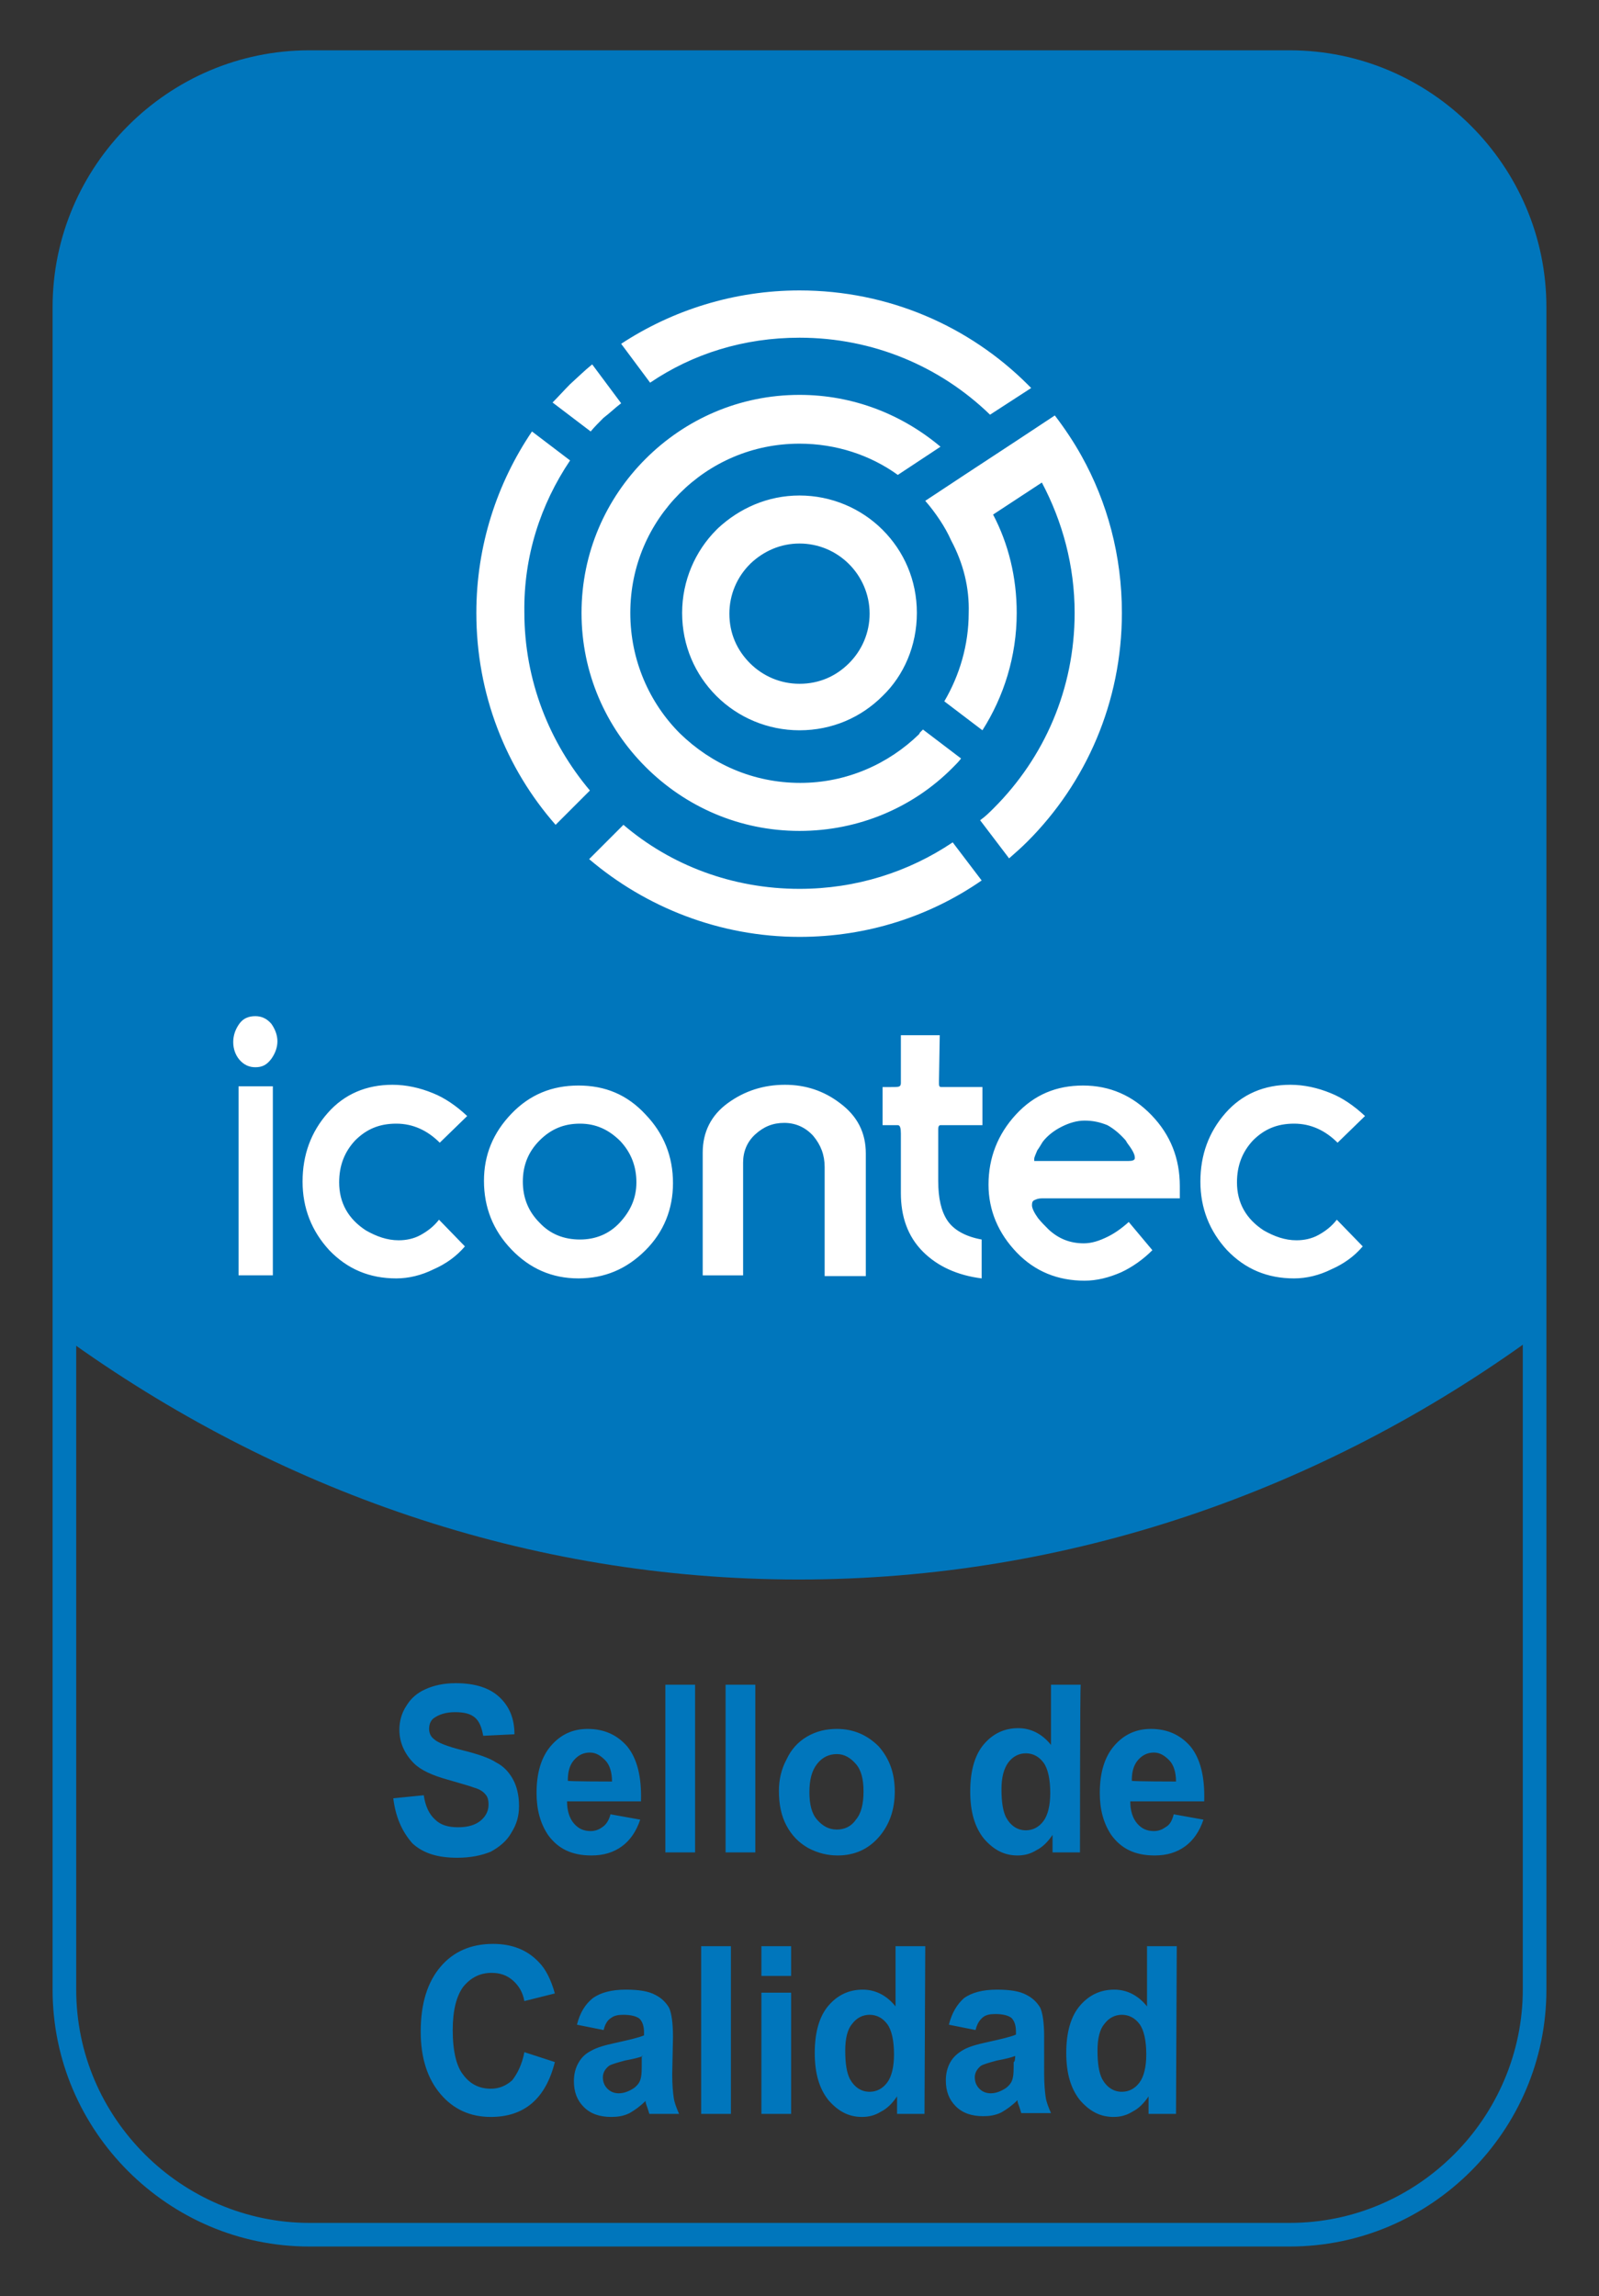
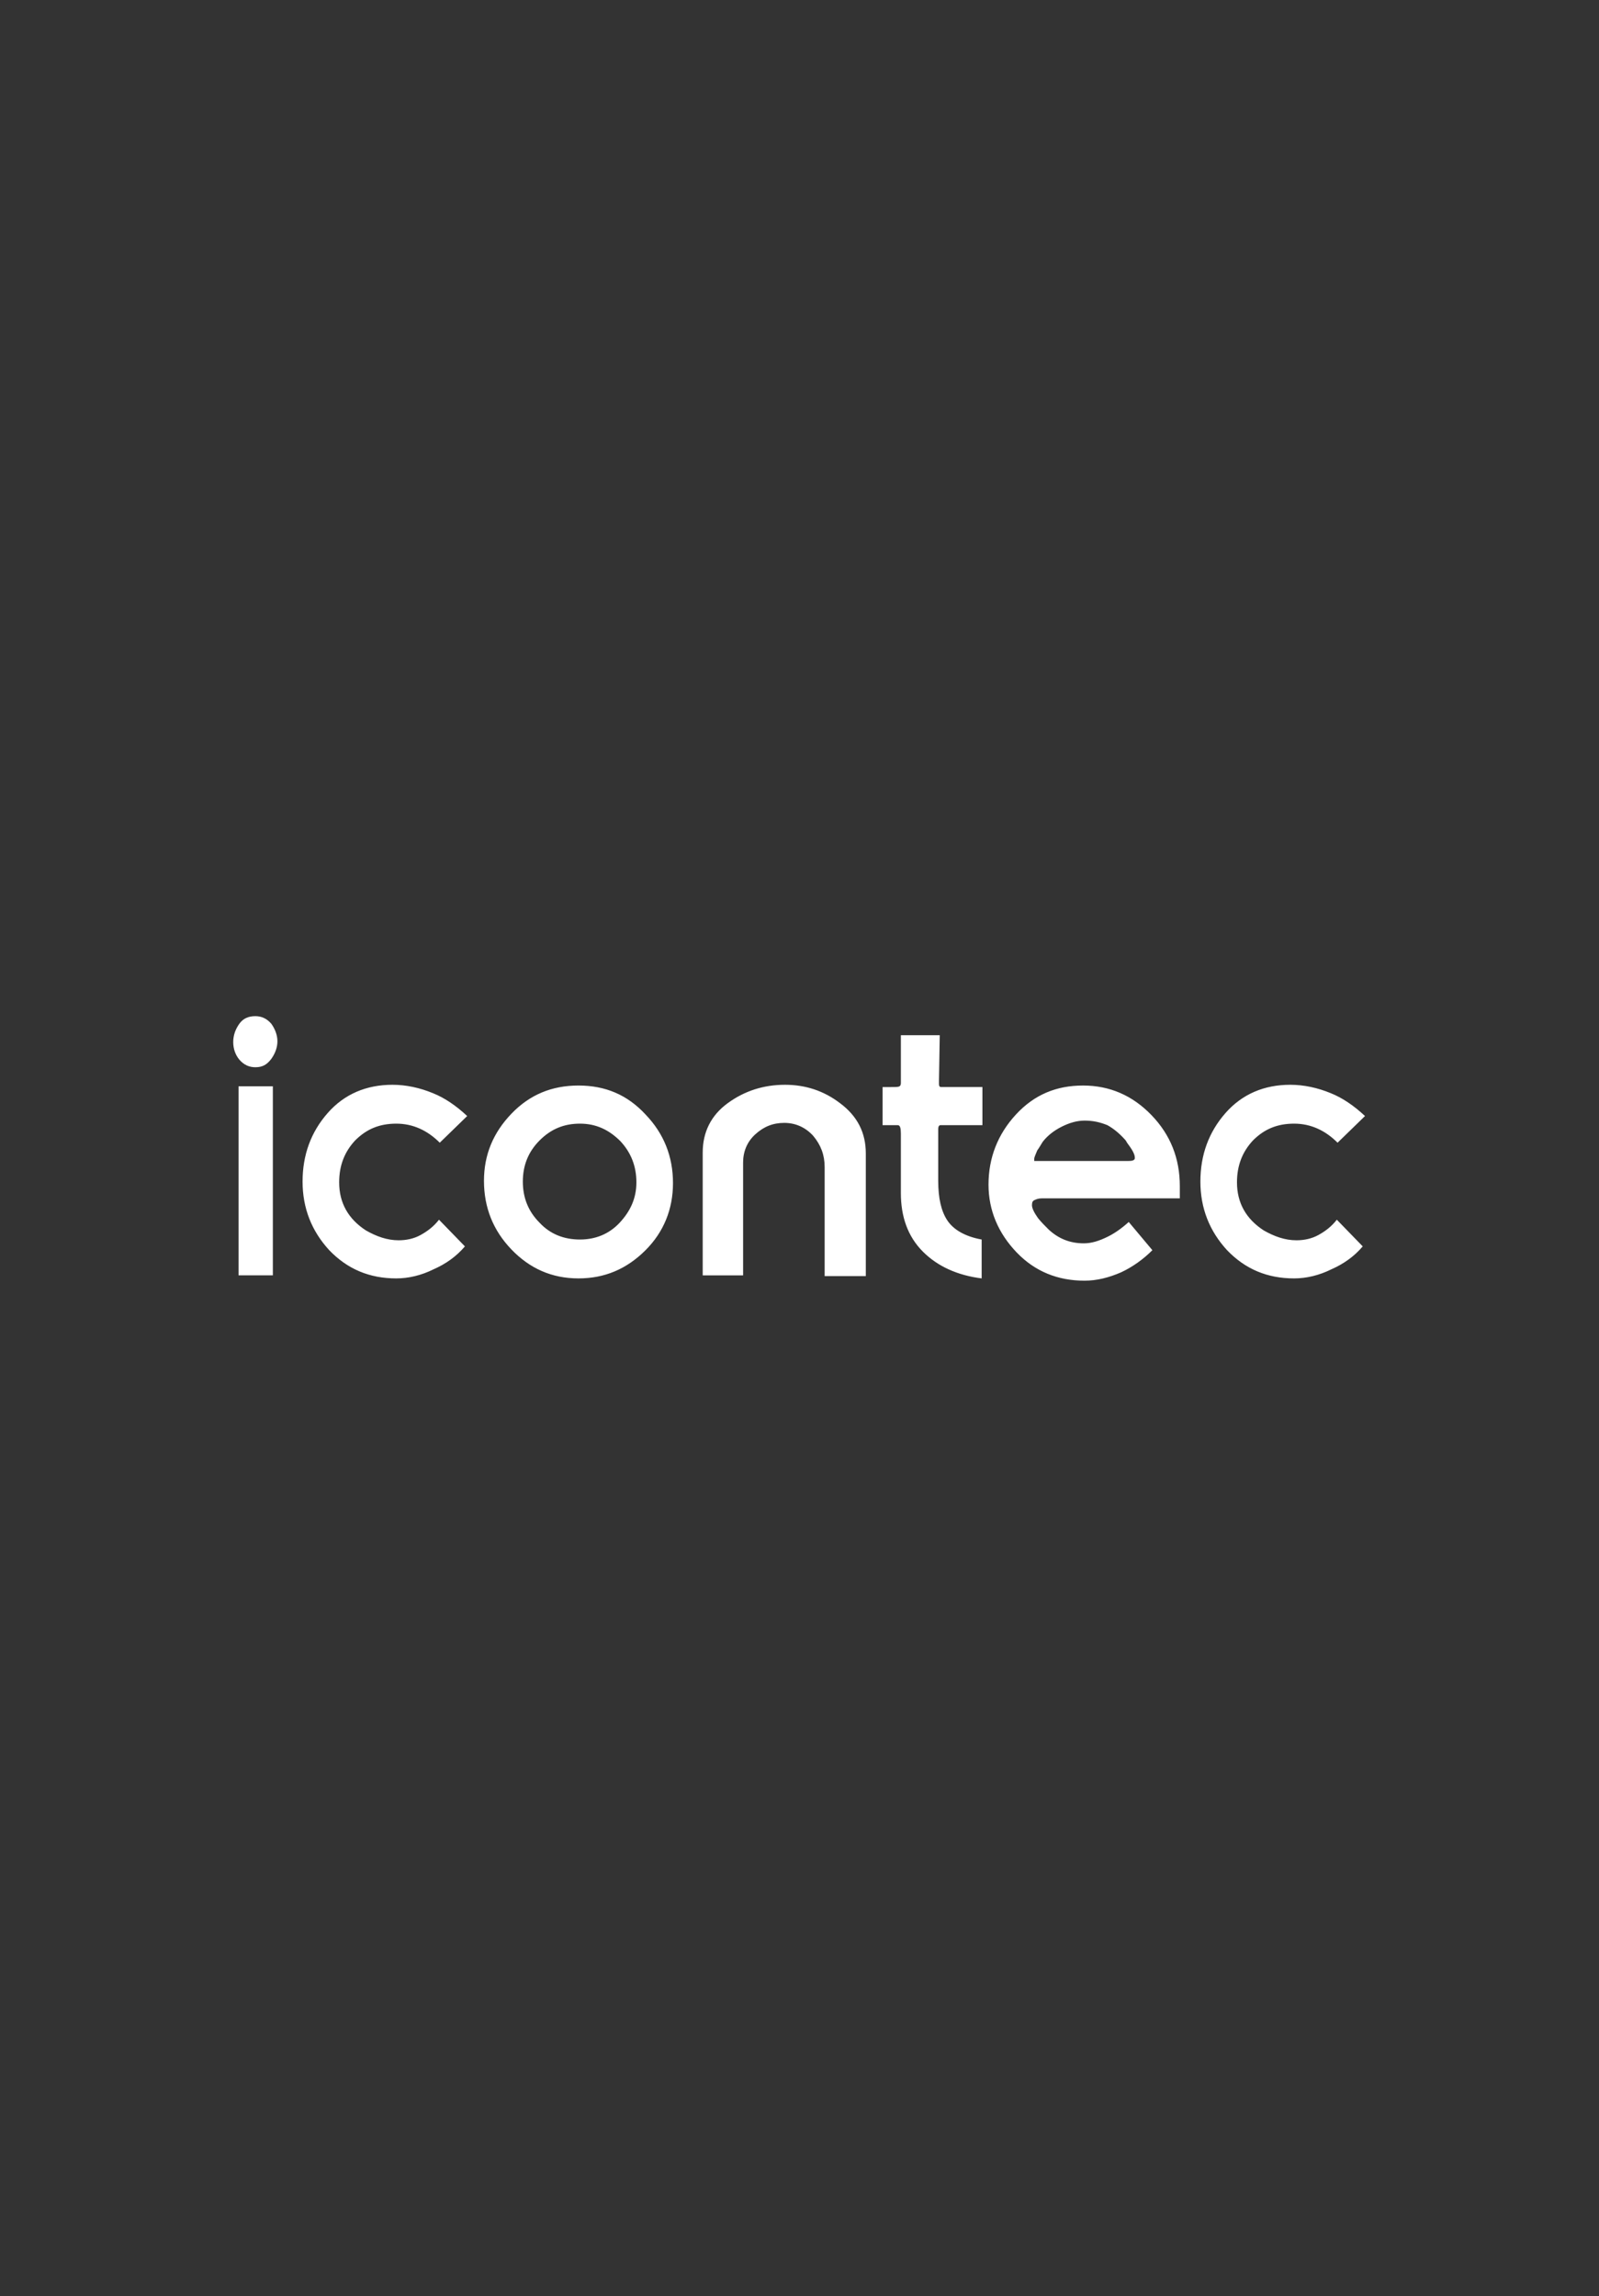
<svg xmlns="http://www.w3.org/2000/svg" version="1.1" id="Layer_1" x="0px" y="0px" viewBox="0 0 209.8 301.2" style="enable-background:new 0 0 209.8 301.2;" xml:space="preserve">
  <rect x="0" y="0" width="209.8" height="301.2" fill="#333333" stroke="none" />
  <style type="text/css">
	.st0{fill:#0076BC;}
	.st1{fill-rule:evenodd;clip-rule:evenodd;fill:#0076BC;}
	.st2{fill-rule:evenodd;clip-rule:evenodd;fill:#FFFFFF;}
	.st3{fill:#FFFFFF;}
</style>
  <g>
    <g>
-       <path class="st0" d="M40.6,6.6h128.6c9.3,0,17.7,3.8,23.8,9.9c6.1,6.1,9.9,14.5,9.9,23.8V261c0,9.3-3.8,17.7-9.9,23.8    c-6.1,6.1-14.5,9.9-23.8,9.9H40.6c-9.3,0-17.7-3.8-23.8-9.9c-6.1-6.1-9.9-14.5-9.9-23.8V40.3c0-9.3,3.8-17.7,9.9-23.8    C22.9,10.4,31.3,6.6,40.6,6.6L40.6,6.6z M169.2,9.8H40.6c-8.4,0-16,3.4-21.6,9c-5.5,5.5-9,13.2-9,21.6V261c0,8.4,3.4,16,9,21.6    c5.5,5.5,13.2,9,21.6,9h128.6c8.4,0,16-3.4,21.6-9c5.5-5.5,9-13.2,9-21.6V40.3c0-8.4-3.4-16-9-21.6    C185.2,13.2,177.6,9.8,169.2,9.8L169.2,9.8z" />
-       <path class="st1" d="M169.2,8.2H40.6C22.9,8.2,8.4,22.6,8.4,40.3v135.1c27.8,20.1,60.9,31.8,96.4,31.8s68.7-11.7,96.4-31.8V40.3    C201.3,22.6,186.8,8.2,169.2,8.2L169.2,8.2z" />
-       <path class="st2" d="M104.9,58.2c4.8,0,9.3,1.5,12.9,4.1l5.6-3.7c-5-4.2-11.4-6.8-18.5-6.8c-7.9,0-15,3.2-20.2,8.4    c-5.2,5.2-8.4,12.3-8.4,20.2c0,7.9,3.2,15,8.4,20.2c5.2,5.2,12.3,8.4,20.2,8.4c7.8,0,14.9-3.1,20-8.2l0.2-0.2    c0.3-0.3,0.7-0.7,1-1.1l-5-3.8c-0.1,0.1-0.3,0.3-0.4,0.4l-0.1,0.2c-4,3.9-9.5,6.4-15.6,6.4c-6.2,0-11.7-2.5-15.8-6.5    c-4-4-6.5-9.6-6.5-15.8c0-6.2,2.5-11.7,6.5-15.7C93.2,60.7,98.7,58.2,104.9,58.2L104.9,58.2z M120.3,80.4c0-4.3-1.7-8.1-4.5-10.9    c-2.8-2.8-6.7-4.5-10.9-4.5c-4.2,0-7.9,1.7-10.7,4.3l-0.2,0.2c-2.8,2.8-4.5,6.7-4.5,10.9c0,4.3,1.7,8.1,4.5,10.9    c2.8,2.8,6.7,4.5,10.9,4.5c4.3,0,8.1-1.7,10.9-4.5C118.6,88.6,120.3,84.7,120.3,80.4L120.3,80.4z M104.9,71.3c2.5,0,4.8,1,6.5,2.7    c1.6,1.6,2.7,3.9,2.7,6.5c0,2.5-1,4.8-2.7,6.5c-1.7,1.7-3.9,2.7-6.5,2.7c-2.5,0-4.8-1-6.5-2.7c-1.7-1.7-2.7-3.9-2.7-6.5    c0-2.5,1-4.8,2.7-6.5l0.1-0.1C100.2,72.3,102.4,71.3,104.9,71.3L104.9,71.3z M127.1,80.4c0,4.2-1.2,8.2-3.2,11.6l5,3.8    c2.8-4.4,4.5-9.7,4.5-15.4c0-4.7-1.1-9.1-3.1-12.9l6.4-4.2c2.7,5.1,4.3,10.9,4.3,17.1c0,10-4,19-10.6,25.6    c-0.6,0.6-1.1,1.1-1.8,1.6l3.8,5c0.8-0.7,1.6-1.4,2.4-2.2c7.7-7.7,12.4-18.3,12.4-30c0-7.5-1.9-14.5-5.3-20.6    c-1-1.8-2.2-3.6-3.5-5.3l-5.3,3.5l-6.4,4.2l-5.3,3.5c0.7,0.8,1.3,1.6,1.9,2.5c0.6,0.9,1.1,1.8,1.5,2.7    C126.4,73.9,127.2,77.1,127.1,80.4L127.1,80.4z M104.9,116.6c-8.8,0-16.9-3.1-23.1-8.4l-4.5,4.5c7.4,6.3,17.1,10.2,27.6,10.2    c8.9,0,17.1-2.7,23.9-7.4l-3.8-5C119.2,114.4,112.3,116.6,104.9,116.6L104.9,116.6z M74.8,60.4l-5-3.8c-4.6,6.8-7.3,15-7.3,23.8    c0,10.7,3.9,20.4,10.4,27.8l4.5-4.5c-5.3-6.3-8.6-14.4-8.6-23.4C68.7,73,70.9,66.2,74.8,60.4L74.8,60.4z M81.5,52.9l-3.8-5.1    c-1,0.8-1.9,1.7-2.9,2.6c-0.8,0.8-1.5,1.6-2.3,2.4l5,3.8c0.5-0.6,1.1-1.2,1.7-1.8C80,54.2,80.7,53.5,81.5,52.9L81.5,52.9z     M104.9,44.3c9.7,0,18.5,3.8,25,10.1l5.4-3.5l-0.4-0.4c-7.7-7.7-18.3-12.4-30-12.4c-8.6,0-16.7,2.6-23.4,7l3.8,5.1    C90.9,46.4,97.6,44.3,104.9,44.3L104.9,44.3z" />
      <path class="st3" d="M33.5,140c-0.8,0-1.5-0.3-2.1-1c-0.5-0.6-0.8-1.4-0.8-2.3c0-0.9,0.3-1.7,0.8-2.4c0.5-0.7,1.2-1,2.1-1    c0.8,0,1.5,0.3,2.1,1c0.5,0.7,0.8,1.5,0.8,2.3c0,0.8-0.3,1.6-0.8,2.3C35,139.7,34.4,140,33.5,140L33.5,140z M31.3,167.3v-24.8h4.5    v24.8H31.3L31.3,167.3z M57.7,149.9c-1.6-1.6-3.5-2.5-5.7-2.5c-2.2,0-3.9,0.7-5.4,2.2c-1.4,1.5-2.1,3.3-2.1,5.5    c0,2.7,1.2,4.8,3.5,6.3c1.4,0.8,2.8,1.3,4.3,1.3c1,0,2-0.2,2.9-0.7c0.9-0.5,1.7-1.1,2.4-2l3.4,3.5c-1.1,1.3-2.5,2.3-4.1,3    c-1.6,0.8-3.3,1.2-4.9,1.2c-3.5,0-6.4-1.2-8.8-3.7c-2.3-2.5-3.5-5.5-3.5-9c0-3.5,1.1-6.5,3.3-9c2.2-2.5,5.1-3.7,8.5-3.7    c1.8,0,3.6,0.4,5.3,1.1c1.5,0.6,3,1.6,4.5,3L57.7,149.9L57.7,149.9z M75.9,167.7c-3.5,0-6.4-1.3-8.8-3.8c-2.4-2.5-3.6-5.5-3.6-9    c0-3.4,1.2-6.3,3.6-8.8c2.4-2.5,5.3-3.7,8.8-3.7c3.5,0,6.4,1.2,8.8,3.8c2.4,2.5,3.6,5.5,3.6,9c0,3.4-1.2,6.4-3.6,8.8    C82.2,166.5,79.3,167.7,75.9,167.7L75.9,167.7z M76.1,147.4c-2.1,0-3.8,0.7-5.3,2.2c-1.5,1.5-2.2,3.3-2.2,5.4    c0,2.1,0.7,3.9,2.2,5.4c1.4,1.5,3.2,2.2,5.3,2.2c2,0,3.8-0.7,5.2-2.2c1.4-1.5,2.2-3.2,2.2-5.3c0-2.1-0.7-3.9-2.1-5.4    C79.9,148.2,78.2,147.4,76.1,147.4L76.1,147.4z M108.2,167.3v-14.2c0-1.6-0.5-2.9-1.5-4.1c-1-1.1-2.3-1.7-3.8-1.7    c-1.5,0-2.7,0.5-3.8,1.5c-1.1,1-1.6,2.3-1.6,3.7v14.8h-5.3v-16.1c0-2.7,1.1-4.9,3.3-6.5c2.2-1.6,4.7-2.4,7.5-2.4    c2.7,0,5.1,0.8,7.2,2.4c2.3,1.7,3.4,3.9,3.4,6.6v16.1H108.2L108.2,167.3z M118.2,148.7c0-0.7-0.1-1.1-0.4-1.1h-2v-5h1.1    c0.6,0,1,0,1.1-0.1c0.1,0,0.2-0.2,0.2-0.4c0-0.5,0-0.9,0-1.4v-4.9h5.1l-0.1,6c0,0.2,0,0.3,0,0.4c0,0.3,0.1,0.4,0.3,0.4h5.4v5H124    c-0.2,0-0.4,0-0.6,0c-0.2,0-0.3,0.2-0.3,0.5v6.8c0,2.3,0.4,4,1.2,5.2c0.8,1.2,2.3,2.1,4.5,2.5v5.1c-3.2-0.4-5.8-1.6-7.7-3.5    c-2-2-2.9-4.6-2.9-7.7c0-1.3,0-2.6,0-3.9C118.2,151.3,118.2,150,118.2,148.7L118.2,148.7z M154.7,157.2h-18    c-0.4,0-0.7,0.1-0.9,0.2c-0.3,0.1-0.4,0.3-0.4,0.7c0,0.4,0.3,1,0.8,1.7c0.4,0.5,0.9,1,1.4,1.5c1.3,1.2,2.8,1.8,4.6,1.8    c1,0,2-0.3,3.2-0.9c0.8-0.4,1.7-1,2.7-1.9l3.1,3.7c-1.2,1.2-2.6,2.2-4.1,2.9c-1.6,0.7-3.2,1.1-4.8,1.1c-3.5,0-6.5-1.2-8.9-3.7    c-2.4-2.5-3.7-5.5-3.7-8.9c0-3.5,1.2-6.6,3.6-9.2c2.4-2.6,5.3-3.8,8.8-3.8c3.5,0,6.5,1.3,9,3.9c2.5,2.6,3.7,5.7,3.7,9.3V157.2    L154.7,157.2z M142.3,147c-1,0-2,0.3-3,0.8c-1,0.5-1.9,1.2-2.5,2c-0.2,0.3-0.4,0.7-0.7,1.1c-0.2,0.5-0.4,0.9-0.4,1.1    c0,0.2,0,0.3,0,0.3H148c0.6,0,0.9-0.1,0.9-0.4c0-0.3-0.1-0.6-0.4-1.1c-0.3-0.5-0.6-0.8-0.8-1.2c-0.7-0.8-1.5-1.5-2.4-2    C144.3,147.2,143.4,147,142.3,147L142.3,147z M175.5,149.9c-1.6-1.6-3.5-2.5-5.7-2.5c-2.2,0-3.9,0.7-5.4,2.2    c-1.4,1.5-2.1,3.3-2.1,5.5c0,2.7,1.2,4.8,3.5,6.3c1.4,0.8,2.8,1.3,4.3,1.3c1,0,2-0.2,2.9-0.7c0.9-0.5,1.7-1.1,2.4-2l3.4,3.5    c-1.1,1.3-2.5,2.3-4.1,3c-1.6,0.8-3.3,1.2-4.9,1.2c-3.5,0-6.4-1.2-8.8-3.7c-2.3-2.5-3.5-5.5-3.5-9c0-3.5,1.1-6.5,3.3-9    c2.2-2.5,5.1-3.7,8.5-3.7c1.8,0,3.6,0.4,5.3,1.1c1.5,0.6,3,1.6,4.5,3L175.5,149.9L175.5,149.9z" />
    </g>
-     <path id="path268" class="st1" d="M51.6,235.9l4-0.4c0.2,1.4,0.7,2.5,1.5,3.2c0.7,0.7,1.7,1,3,1c1.3,0,2.3-0.3,3-0.9   c0.7-0.6,1-1.3,1-2.1c0-0.5-0.1-1-0.4-1.3c-0.3-0.4-0.8-0.7-1.5-0.9c-0.5-0.2-1.6-0.5-3.3-1c-2.2-0.6-3.7-1.3-4.6-2.2   c-1.2-1.2-1.9-2.7-1.9-4.4c0-1.1,0.3-2.2,0.9-3.1c0.6-1,1.4-1.7,2.5-2.2c1.1-0.5,2.4-0.8,4-0.8c2.5,0,4.4,0.6,5.7,1.8   c1.3,1.2,2,2.8,2,4.9l-4.1,0.2c-0.2-1.1-0.5-1.9-1.1-2.4c-0.6-0.5-1.4-0.7-2.6-0.7c-1.2,0-2.1,0.3-2.8,0.8   c-0.4,0.3-0.6,0.8-0.6,1.4c0,0.5,0.2,1,0.6,1.3c0.5,0.5,1.8,1,3.8,1.5c2,0.5,3.5,1,4.4,1.6c1,0.5,1.7,1.3,2.2,2.2   c0.5,0.9,0.8,2.1,0.8,3.5c0,1.3-0.3,2.4-1,3.5c-0.6,1.1-1.6,1.9-2.7,2.5c-1.2,0.5-2.7,0.8-4.4,0.8c-2.6,0-4.5-0.6-5.9-1.9   C52.7,240.2,51.9,238.3,51.6,235.9z M80.1,238l3.9,0.7c-0.5,1.5-1.3,2.7-2.4,3.5c-1.1,0.8-2.4,1.2-4,1.2c-2.6,0-4.4-0.9-5.7-2.7   c-1-1.5-1.5-3.3-1.5-5.5c0-2.6,0.6-4.7,1.9-6.2c1.3-1.5,2.9-2.2,4.8-2.2c2.2,0,3.9,0.8,5.2,2.3c1.3,1.6,1.9,4,1.8,7.2h-9.7   c0,1.2,0.3,2.2,0.9,2.9c0.6,0.7,1.3,1,2.2,1c0.6,0,1.1-0.2,1.5-0.5C79.5,239.4,79.9,238.8,80.1,238z M80.3,233.7   c0-1.2-0.3-2.2-0.9-2.8c-0.6-0.6-1.2-1-2-1c-0.8,0-1.5,0.3-2.1,1c-0.6,0.7-0.8,1.6-0.8,2.7C74.5,233.7,80.3,233.7,80.3,233.7z    M87.3,243v-22h3.9v22H87.3z M95.2,243v-22h3.9v22H95.2z M102.2,234.9c0-1.4,0.3-2.8,1-4.1c0.6-1.3,1.5-2.3,2.7-3   c1.2-0.7,2.5-1,3.9-1c2.2,0,4,0.8,5.5,2.3c1.4,1.6,2.1,3.5,2.1,5.9c0,2.4-0.7,4.4-2.1,6c-1.4,1.6-3.2,2.4-5.4,2.4   c-1.3,0-2.6-0.3-3.9-1c-1.2-0.7-2.1-1.6-2.8-2.9C102.5,238.2,102.2,236.7,102.2,234.9z M106.2,235.1c0,1.6,0.3,2.8,1,3.6   c0.7,0.8,1.5,1.3,2.6,1.3c1,0,1.9-0.4,2.5-1.3c0.7-0.8,1-2.1,1-3.7c0-1.6-0.3-2.8-1-3.6c-0.7-0.8-1.5-1.3-2.5-1.3   c-1,0-1.9,0.4-2.6,1.3C106.5,232.3,106.2,233.5,106.2,235.1z M141.7,243h-3.6v-2.3c-0.6,0.9-1.3,1.6-2.1,2   c-0.8,0.5-1.6,0.7-2.5,0.7c-1.7,0-3.1-0.7-4.4-2.2c-1.2-1.5-1.8-3.5-1.8-6.2c0-2.7,0.6-4.8,1.8-6.2c1.2-1.4,2.7-2.1,4.5-2.1   c1.6,0,3.1,0.7,4.3,2.2V221h3.9C141.7,221,141.7,243,141.7,243z M131.4,234.7c0,1.7,0.2,2.9,0.6,3.7c0.6,1.1,1.5,1.7,2.6,1.7   c0.9,0,1.7-0.4,2.3-1.2c0.6-0.8,0.9-2.1,0.9-3.7c0-1.8-0.3-3.2-0.9-4c-0.6-0.8-1.4-1.2-2.3-1.2c-0.9,0-1.7,0.4-2.3,1.2   C131.7,232,131.4,233.2,131.4,234.7z M154,238l3.9,0.7c-0.5,1.5-1.3,2.7-2.4,3.5c-1.1,0.8-2.4,1.2-4,1.2c-2.6,0-4.4-0.9-5.7-2.7   c-1-1.5-1.5-3.3-1.5-5.5c0-2.6,0.6-4.7,1.9-6.2c1.3-1.5,2.9-2.2,4.8-2.2c2.2,0,3.9,0.8,5.2,2.3c1.3,1.6,1.9,4,1.8,7.2h-9.7   c0,1.2,0.3,2.2,0.9,2.9c0.6,0.7,1.3,1,2.2,1c0.6,0,1.1-0.2,1.5-0.5C153.5,239.4,153.8,238.8,154,238z M154.3,233.7   c0-1.2-0.3-2.2-0.9-2.8c-0.6-0.6-1.2-1-2-1c-0.8,0-1.5,0.3-2.1,1c-0.6,0.7-0.8,1.6-0.8,2.7C148.5,233.7,154.3,233.7,154.3,233.7z    M68.8,269.2l4,1.3c-0.6,2.4-1.6,4.2-3,5.4c-1.4,1.2-3.2,1.8-5.4,1.8c-2.7,0-4.9-1-6.6-3c-1.7-2-2.6-4.7-2.6-8.2   c0-3.7,0.9-6.5,2.6-8.5c1.7-2,4-3,6.9-3c2.5,0,4.5,0.8,6,2.4c0.9,0.9,1.6,2.3,2.1,4.1l-4,1c-0.2-1.1-0.7-2-1.5-2.7   c-0.8-0.7-1.7-1-2.8-1c-1.5,0-2.7,0.6-3.7,1.8c-0.9,1.2-1.4,3.1-1.4,5.7c0,2.8,0.5,4.8,1.4,5.9c0.9,1.2,2.1,1.8,3.6,1.8   c1.1,0,2-0.4,2.8-1.1C67.9,272,68.5,270.8,68.8,269.2L68.8,269.2z M79.2,266.3l-3.5-0.7c0.4-1.6,1.1-2.7,2.1-3.5   c1-0.7,2.4-1.1,4.3-1.1c1.7,0,3,0.2,3.9,0.7c0.8,0.4,1.4,1,1.8,1.7c0.3,0.7,0.5,1.9,0.5,3.8l-0.1,4.9c0,1.4,0.1,2.4,0.2,3.1   c0.1,0.7,0.4,1.4,0.7,2.1h-3.9c-0.1-0.3-0.2-0.7-0.4-1.2c-0.1-0.3-0.1-0.4-0.1-0.5c-0.7,0.7-1.4,1.2-2.1,1.6   c-0.8,0.4-1.6,0.5-2.4,0.5c-1.5,0-2.7-0.4-3.6-1.3c-0.9-0.9-1.3-2-1.3-3.4c0-0.9,0.2-1.7,0.6-2.4c0.4-0.7,0.9-1.2,1.7-1.6   c0.7-0.4,1.7-0.7,3.1-1c1.8-0.4,3.1-0.7,3.8-1v-0.4c0-0.8-0.2-1.4-0.6-1.8c-0.4-0.3-1.1-0.5-2.1-0.5c-0.7,0-1.2,0.1-1.6,0.4   C79.7,265,79.4,265.5,79.2,266.3z M84.4,269.7c-0.5,0.2-1.3,0.4-2.4,0.6c-1.1,0.3-1.8,0.5-2.1,0.7c-0.5,0.4-0.8,0.9-0.8,1.5   c0,0.6,0.2,1.1,0.6,1.5c0.4,0.4,0.9,0.6,1.5,0.6c0.7,0,1.4-0.3,2-0.7c0.5-0.4,0.8-0.8,0.9-1.4c0.1-0.4,0.1-1,0.1-2V269.7z    M92,277.3v-22h3.9v22H92z M99.9,259.2v-3.9h3.9v3.9H99.9z M99.9,277.3v-15.9h3.9v15.9H99.9z M121.3,277.3h-3.6v-2.3   c-0.6,0.9-1.3,1.6-2.1,2c-0.8,0.5-1.6,0.7-2.5,0.7c-1.7,0-3.1-0.7-4.4-2.2c-1.2-1.5-1.8-3.5-1.8-6.2c0-2.7,0.6-4.8,1.8-6.2   c1.2-1.4,2.7-2.1,4.5-2.1c1.6,0,3.1,0.7,4.3,2.2v-7.9h3.9L121.3,277.3L121.3,277.3z M110.9,269c0,1.7,0.2,2.9,0.6,3.7   c0.6,1.1,1.5,1.7,2.6,1.7c0.9,0,1.7-0.4,2.3-1.2c0.6-0.8,0.9-2.1,0.9-3.7c0-1.8-0.3-3.2-0.9-4c-0.6-0.8-1.4-1.2-2.3-1.2   c-0.9,0-1.7,0.4-2.3,1.2C111.2,266.2,110.9,267.4,110.9,269z M128,266.3l-3.5-0.7c0.4-1.6,1.1-2.7,2-3.5c1-0.7,2.4-1.1,4.3-1.1   c1.7,0,3,0.2,3.9,0.7c0.8,0.4,1.4,1,1.8,1.7c0.3,0.7,0.5,1.9,0.5,3.8L137,272c0,1.4,0.1,2.4,0.2,3.1c0.1,0.7,0.4,1.4,0.7,2.1H134   c-0.1-0.3-0.2-0.7-0.4-1.2c-0.1-0.3-0.1-0.4-0.1-0.5c-0.7,0.7-1.4,1.2-2.1,1.6c-0.8,0.4-1.6,0.5-2.4,0.5c-1.5,0-2.7-0.4-3.6-1.3   c-0.9-0.9-1.3-2-1.3-3.4c0-0.9,0.2-1.7,0.6-2.4c0.4-0.7,1-1.2,1.7-1.6c0.7-0.4,1.7-0.7,3.1-1c1.8-0.4,3.1-0.7,3.8-1v-0.4   c0-0.8-0.2-1.4-0.6-1.8c-0.4-0.3-1.1-0.5-2.1-0.5c-0.7,0-1.2,0.1-1.6,0.4C128.5,265,128.2,265.5,128,266.3z M133.2,269.7   c-0.5,0.2-1.3,0.4-2.4,0.6c-1.1,0.3-1.8,0.5-2.1,0.7c-0.5,0.4-0.8,0.9-0.8,1.5c0,0.6,0.2,1.1,0.6,1.5c0.4,0.4,0.9,0.6,1.5,0.6   c0.7,0,1.4-0.3,2-0.7c0.5-0.4,0.8-0.8,0.9-1.4c0.1-0.4,0.1-1,0.1-2C133.2,270.5,133.2,269.7,133.2,269.7z M154.3,277.3h-3.6v-2.3   c-0.6,0.9-1.3,1.6-2.1,2c-0.8,0.5-1.6,0.7-2.5,0.7c-1.7,0-3.1-0.7-4.4-2.2c-1.2-1.5-1.8-3.5-1.8-6.2c0-2.7,0.6-4.8,1.8-6.2   c1.2-1.4,2.7-2.1,4.5-2.1c1.6,0,3.1,0.7,4.3,2.2v-7.9h3.9L154.3,277.3L154.3,277.3z M144,269c0,1.7,0.2,2.9,0.6,3.7   c0.6,1.1,1.5,1.7,2.6,1.7c0.9,0,1.7-0.4,2.3-1.2c0.6-0.8,0.9-2.1,0.9-3.7c0-1.8-0.3-3.2-0.9-4c-0.6-0.8-1.4-1.2-2.3-1.2   c-0.9,0-1.7,0.4-2.3,1.2C144.3,266.2,144,267.4,144,269z" />
  </g>
</svg>